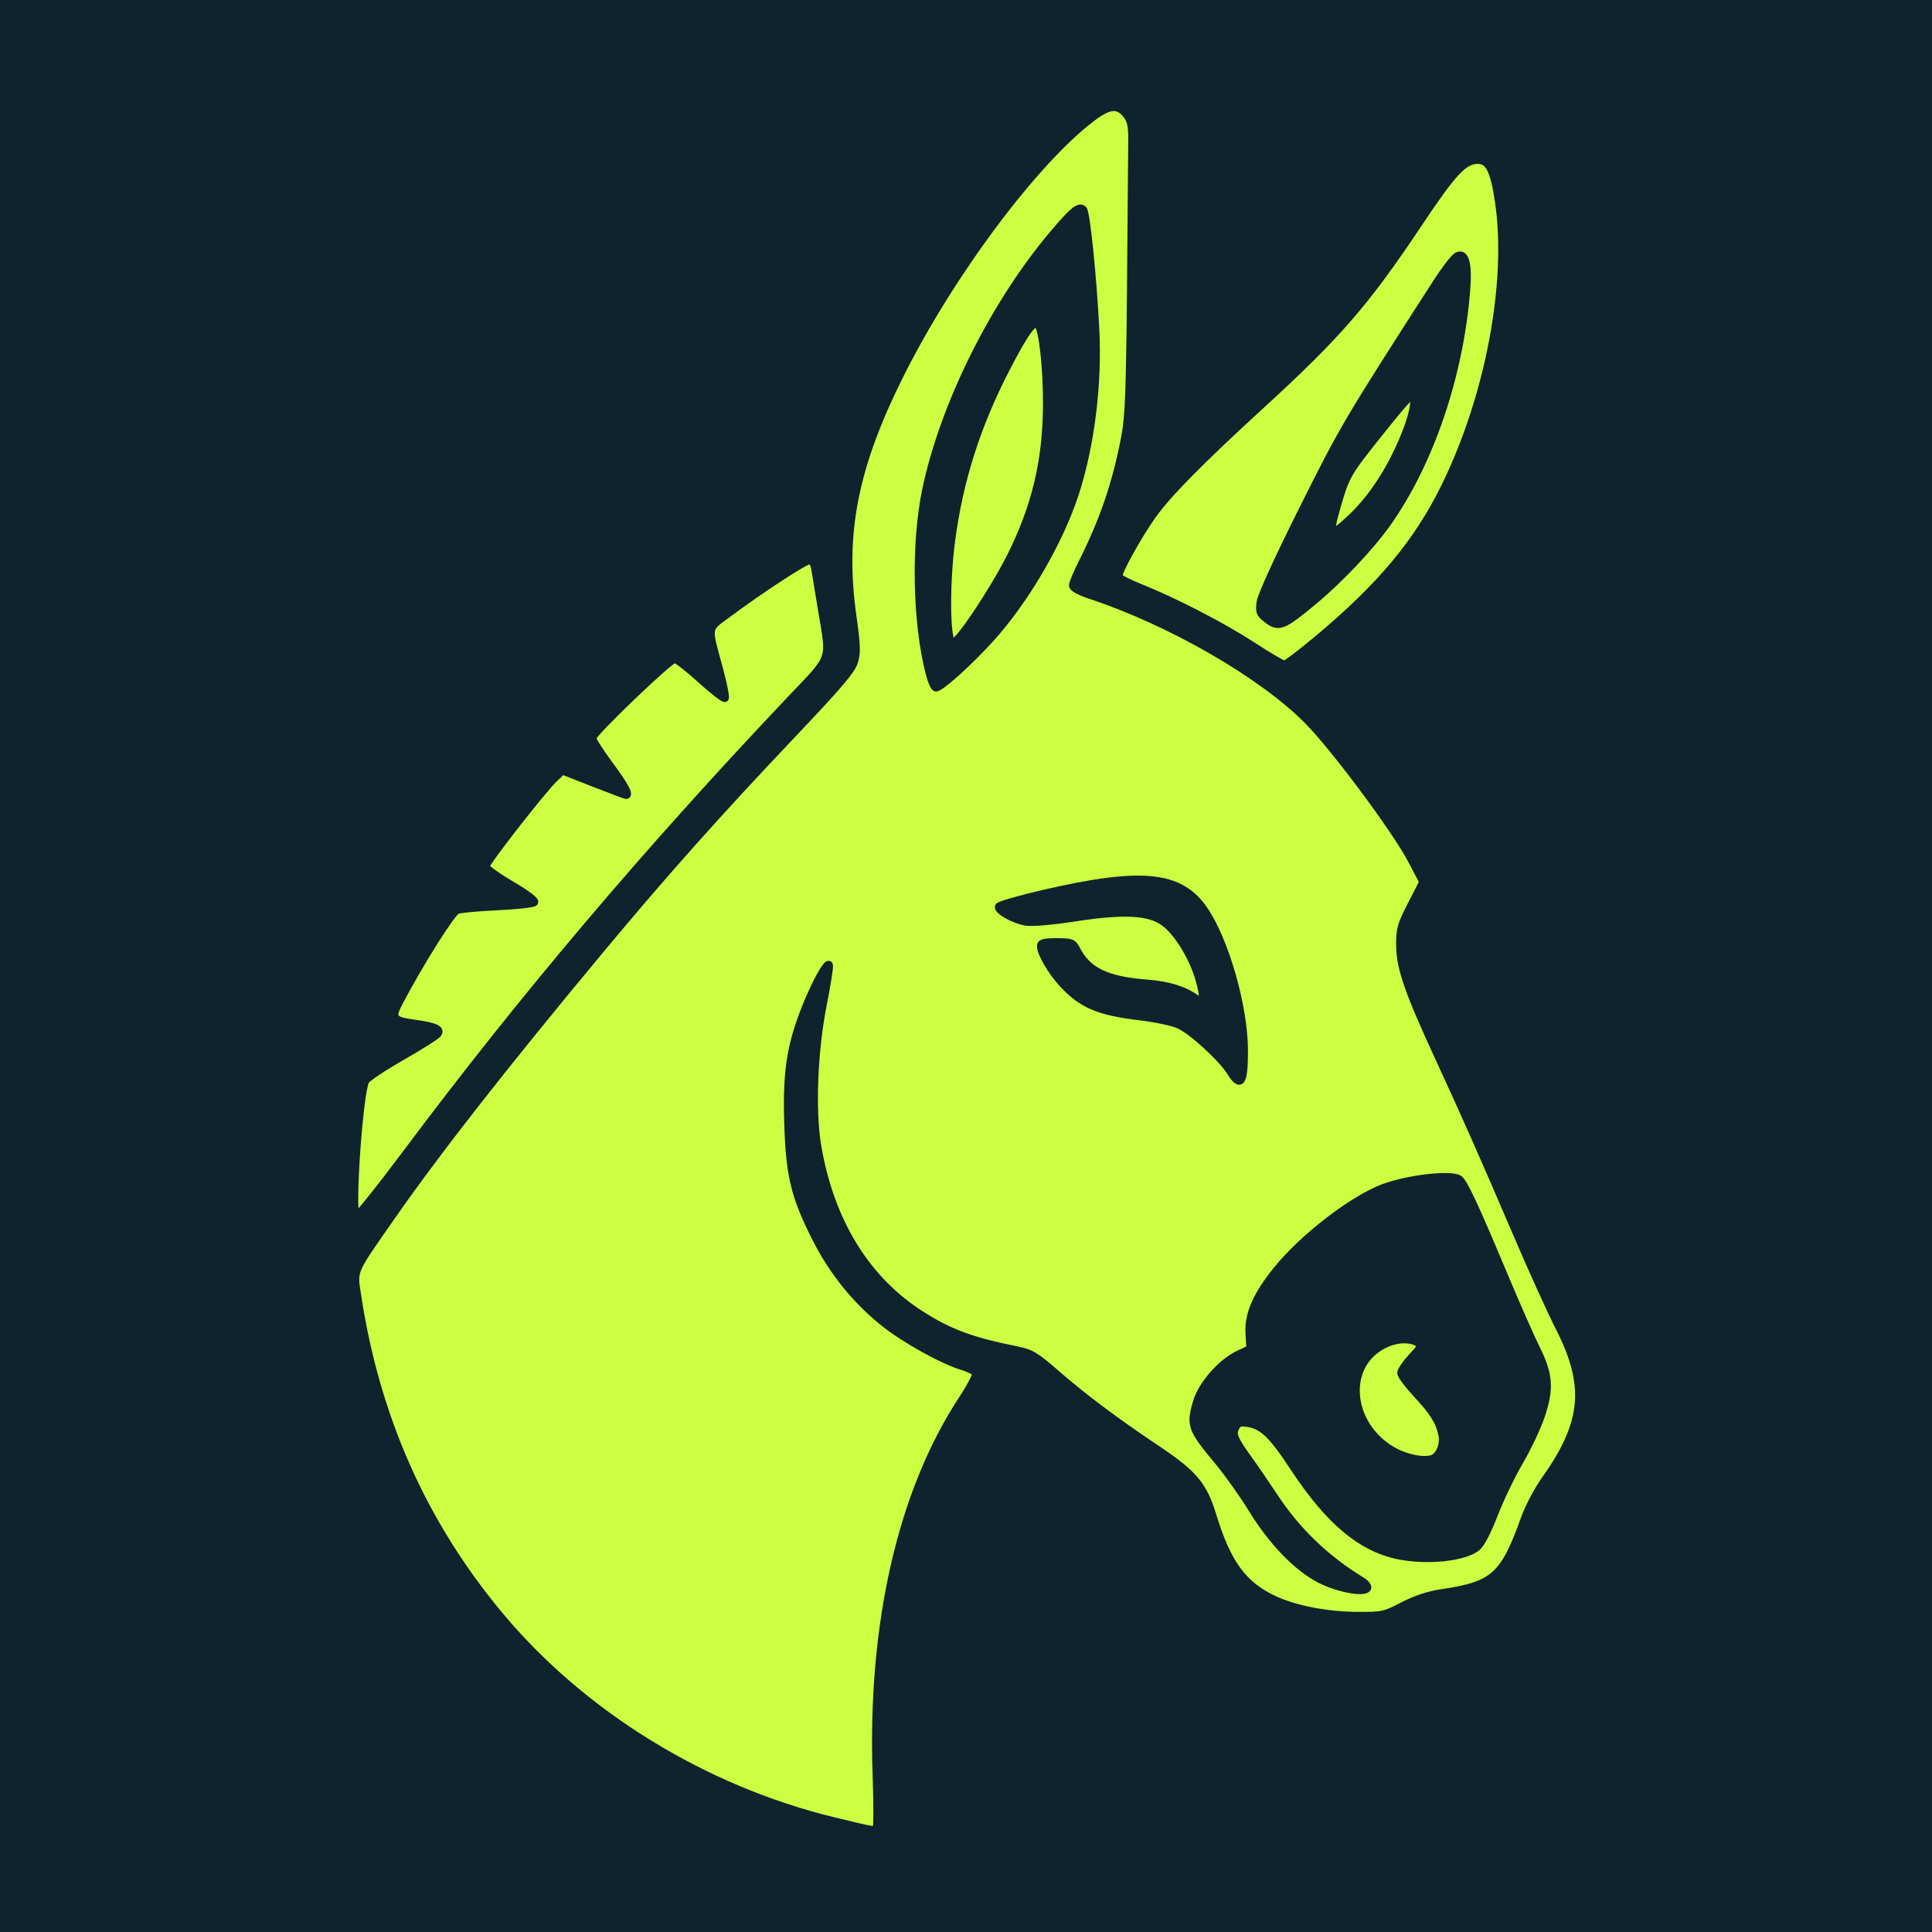
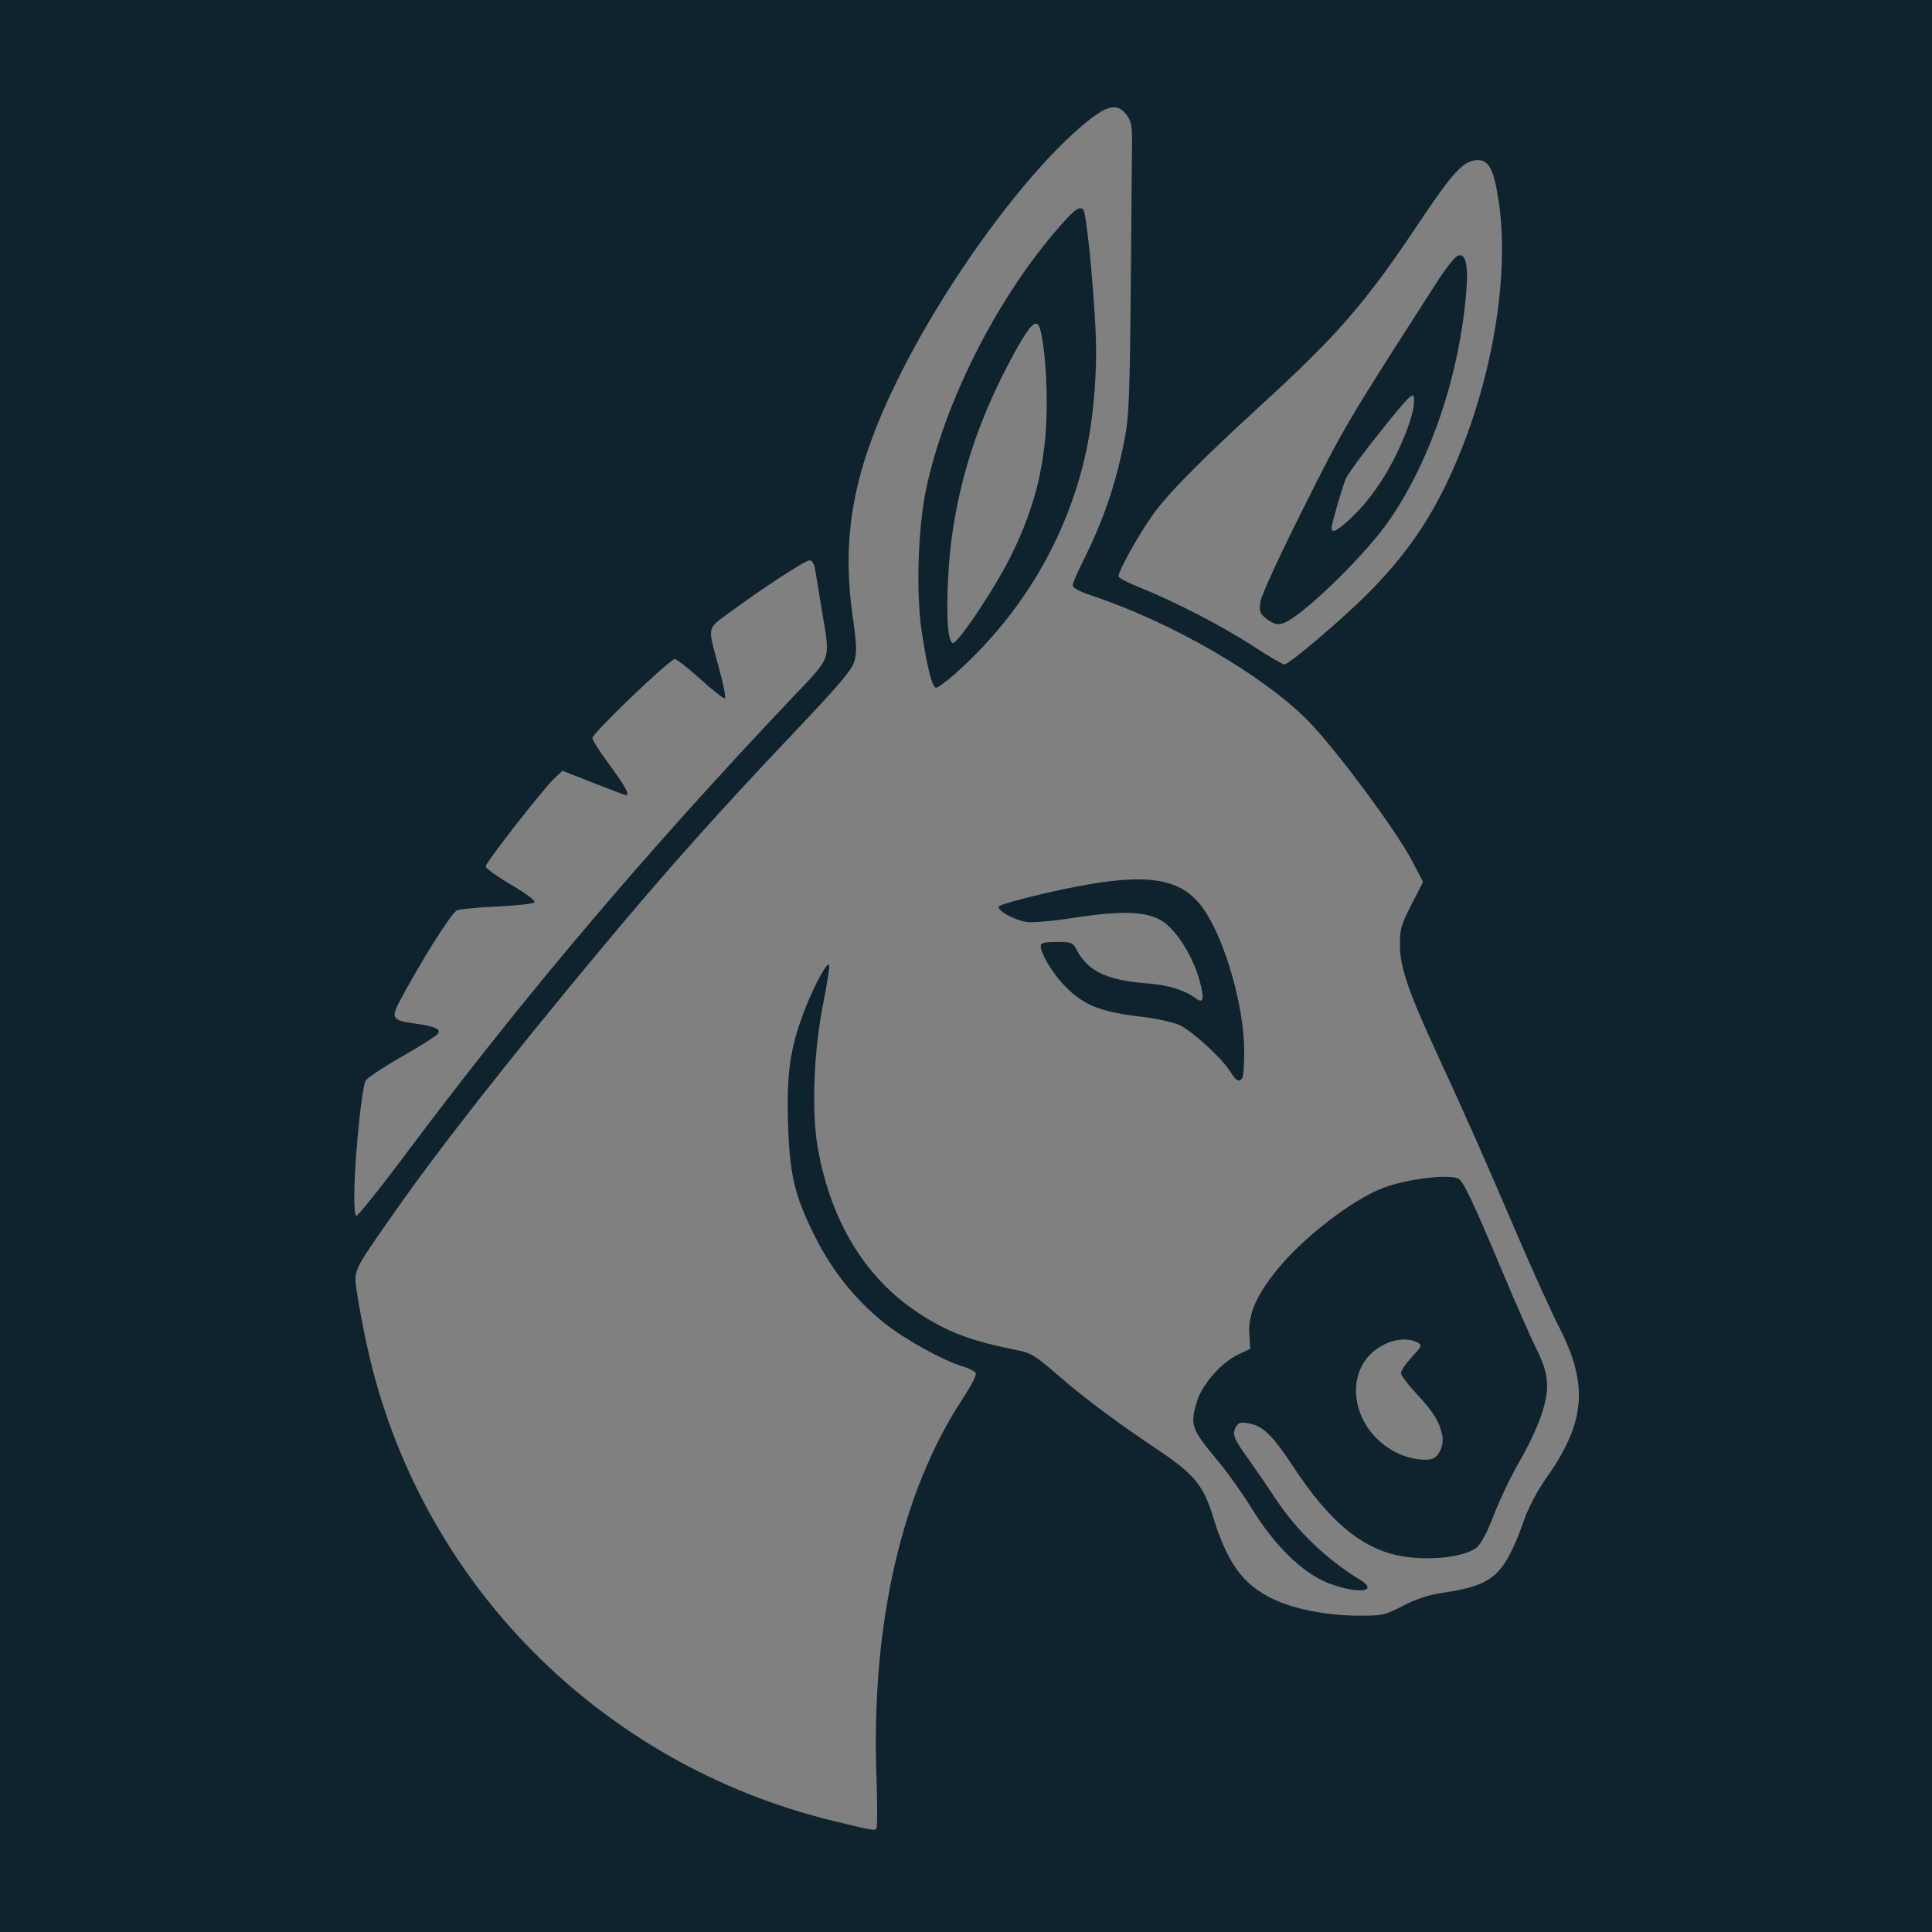
<svg xmlns="http://www.w3.org/2000/svg" xmlns:ns1="http://www.inkscape.org/namespaces/inkscape" xmlns:ns2="http://sodipodi.sourceforge.net/DTD/sodipodi-0.dtd" width="255.411mm" height="255.411mm" viewBox="0 0 255.411 255.411" version="1.1" id="svg1" xml:space="preserve" ns1:version="1.4.2 (ebf0e940d0, 2025-05-08)" ns2:docname="favicon.svg">
  <rect x="0" y="0" width="255.411" height="255.411" fill="#808080" stroke="none" />
  <ns2:namedview id="namedview1" pagecolor="#505050" bordercolor="#eeeeee" borderopacity="1" ns1:showpageshadow="0" ns1:pageopacity="0" ns1:pagecheckerboard="0" ns1:deskcolor="#505050" ns1:document-units="mm" showgrid="false" ns1:zoom="0.37460368" ns1:cx="274.95726" ns1:cy="425.78333" ns1:window-width="1920" ns1:window-height="1046" ns1:window-x="0" ns1:window-y="0" ns1:window-maximized="1" ns1:current-layer="layer1" />
  <defs id="defs1" />
  <g ns1:label="Layer 1" ns1:groupmode="layer" id="layer1" transform="translate(50.212,-13.333)">
-     <path style="fill:#0e232e;stroke:none" d="M 205.199,141.039 V 13.333 H 77.494 -50.212 V 141.039 268.744 H 77.494 205.199 Z M 60.065,254.088 c -31.009,-7.502 -54.898,-31.737 -61.708,-62.602 -0.492,-2.231 -1.09,-5.351 -1.328,-6.932 -0.512,-3.4 -0.758,-2.841 4.656,-10.597 5.965,-8.547 14.925,-19.984 27.446,-35.034 8.485,-10.199 15.617,-18.2 25.547,-28.661 5.972,-6.291 7.709,-8.334 8.047,-9.462 0.357,-1.191 0.32,-2.219 -0.212,-5.981 -1.557,-10.996 0.184,-19.826 6.319,-32.059 6.714,-13.387 17.762,-28.154 25.35,-33.883 2.274,-1.717 3.477,-1.798 4.582,-0.31 0.548,0.737 0.698,1.477 0.681,3.351 -0.012,1.323 -0.087,9.946 -0.167,19.163 -0.12,13.863 -0.249,17.305 -0.746,19.932 -1.171,6.186 -2.837,11.086 -5.703,16.779 -0.673,1.337 -1.224,2.659 -1.224,2.939 0,0.316 0.906,0.809 2.381,1.298 10.583,3.506 22.619,10.447 28.668,16.532 3.537,3.559 11.686,14.515 13.792,18.543 l 1.475,2.822 -1.54,2.999 c -1.398,2.723 -1.538,3.226 -1.52,5.468 0.023,2.897 1.145,6.123 5.119,14.714 3.444,7.447 6.114,13.479 10.352,23.386 1.992,4.657 4.513,10.213 5.601,12.347 3.914,7.675 3.453,12.627 -1.874,20.108 -0.967,1.358 -2.184,3.66 -2.703,5.115 -2.735,7.656 -4.049,8.836 -10.987,9.861 -1.72,0.254 -3.406,0.814 -5.115,1.697 -2.457,1.271 -2.676,1.318 -6.077,1.3 -3.975,-0.02 -8.229,-0.85 -10.98,-2.141 -4.076,-1.913 -6.15,-4.748 -8.083,-11.048 -1.253,-4.086 -2.495,-5.557 -7.54,-8.929 -5.318,-3.555 -9.615,-6.777 -13.167,-9.874 -2.694,-2.349 -3.335,-2.736 -5.115,-3.093 -6.081,-1.218 -9.058,-2.322 -12.851,-4.766 -7.181,-4.627 -11.832,-12.197 -13.553,-22.056 -0.831,-4.761 -0.531,-12.681 0.719,-18.98 0.514,-2.588 0.874,-4.886 0.8,-5.107 -0.191,-0.574 -1.792,2.292 -3.078,5.512 -2.017,5.051 -2.554,8.46 -2.371,15.06 0.197,7.123 0.836,9.851 3.594,15.346 2.275,4.531 5.278,8.279 9.095,11.349 2.719,2.188 7.815,5.014 10.443,5.792 0.845,0.25 1.613,0.656 1.708,0.902 0.094,0.246 -0.695,1.764 -1.753,3.373 -8.091,12.295 -12.1,29.836 -11.392,49.856 0.13,3.693 0.126,6.825 -0.01,6.961 -0.283,0.283 -0.394,0.263 -5.577,-0.991 z m 70.485,-30.792 c 0.13,-0.21 -0.206,-0.65 -0.746,-0.977 -4.729,-2.87 -8.619,-6.615 -11.599,-11.167 -0.92,-1.406 -2.416,-3.588 -3.323,-4.849 -1.985,-2.76 -2.226,-3.361 -1.723,-4.3 0.311,-0.581 0.619,-0.683 1.59,-0.525 1.98,0.321 3.235,1.529 6.07,5.84 4.622,7.029 8.837,10.596 13.754,11.64 3.763,0.799 8.726,0.301 10.44,-1.048 0.554,-0.436 1.398,-2.046 2.311,-4.409 0.791,-2.047 2.3,-5.187 3.353,-6.977 1.054,-1.79 2.34,-4.517 2.858,-6.06 1.19,-3.542 1.049,-5.458 -0.651,-8.838 -0.673,-1.339 -2.681,-5.904 -4.462,-10.145 -3.729,-8.883 -5.14,-11.894 -5.756,-12.285 -1.104,-0.701 -6.754,-0.048 -9.96,1.152 -4.09,1.53 -10.635,6.571 -14.1,10.86 -2.727,3.375 -3.817,5.884 -3.662,8.432 l 0.121,2.004 -1.613,0.77 c -2.22,1.059 -4.772,3.98 -5.439,6.226 -0.924,3.111 -0.754,3.585 2.809,7.861 1.284,1.54 3.308,4.388 4.498,6.328 2.671,4.354 6.009,7.792 9.06,9.332 2.364,1.194 5.749,1.816 6.17,1.135 z m 3.794,-17.953 c -5.932,-3.002 -7.175,-10.758 -2.226,-13.897 1.701,-1.079 3.739,-1.338 5.041,-0.641 0.67,0.359 0.634,0.453 -0.729,1.932 -0.788,0.855 -1.434,1.801 -1.434,2.101 0,0.3 0.939,1.555 2.086,2.788 2.227,2.394 2.976,3.595 3.363,5.392 0.241,1.12 -0.214,2.487 -1.004,3.014 -0.849,0.567 -3.257,0.241 -5.098,-0.69 z m -20.31,-49.531 c 0.135,-0.218 0.242,-1.845 0.237,-3.616 -0.015,-5.817 -2.552,-14.653 -5.364,-18.679 -3.176,-4.546 -8.245,-5.035 -21.164,-2.043 -3.192,0.739 -5.858,1.509 -5.925,1.711 -0.174,0.522 1.955,1.726 3.555,2.011 0.826,0.147 3.296,-0.058 6.35,-0.526 6.644,-1.019 9.915,-0.86 11.938,0.578 1.809,1.287 3.899,4.713 4.716,7.734 0.655,2.42 0.523,3.081 -0.472,2.356 -1.555,-1.132 -3.633,-1.778 -6.421,-1.996 -5.414,-0.423 -7.895,-1.609 -9.383,-4.488 -0.475,-0.919 -0.667,-0.992 -2.62,-0.992 -1.662,0 -2.108,0.115 -2.108,0.543 0,0.937 1.403,3.345 2.89,4.958 2.56,2.777 4.781,3.717 10.339,4.372 1.94,0.229 4.211,0.715 5.045,1.081 1.673,0.733 5.687,4.399 6.816,6.226 0.757,1.226 1.166,1.425 1.572,0.768 z M 76.114,102.356 c 8.778,-7.822 14.799,-18.036 17.241,-29.251 1.047,-4.806 1.529,-10.992 1.263,-16.204 -0.356,-6.977 -1.223,-15.459 -1.62,-15.857 -0.533,-0.533 -1.29,0.069 -3.797,3.012 -7.92,9.301 -14.62,22.709 -16.994,34.012 -1.07,5.094 -1.332,13.628 -0.573,18.697 0.699,4.669 1.354,7.318 1.851,7.483 0.202,0.067 1.385,-0.784 2.629,-1.892 z M 75.245,97.25 C 74.852,95.287 75.011,88.967 75.557,84.797 c 1.043,-7.955 3.366,-15.252 7.241,-22.751 2.435,-4.71 3.633,-6.381 4.186,-5.841 0.642,0.627 1.211,5.796 1.183,10.749 -0.041,7.324 -1.485,13.364 -4.763,19.932 -2.174,4.355 -6.924,11.465 -7.66,11.465 -0.153,0 -0.378,-0.496 -0.5,-1.102 z M -3.354,170.11 c 0.146,-4.88 1.008,-13.033 1.468,-13.894 0.193,-0.361 2.319,-1.782 4.724,-3.158 2.404,-1.375 4.566,-2.735 4.803,-3.021 0.53,-0.638 -0.312,-1.024 -3.057,-1.399 -2.891,-0.395 -3.126,-0.727 -2.013,-2.837 2.774,-5.256 6.947,-11.877 7.65,-12.137 0.425,-0.157 2.821,-0.379 5.323,-0.493 2.502,-0.114 4.699,-0.358 4.882,-0.541 0.209,-0.209 -0.929,-1.076 -3.05,-2.324 -1.861,-1.095 -3.383,-2.187 -3.383,-2.428 0,-0.518 7.565,-10.213 9.09,-11.649 l 1.059,-0.997 4.128,1.614 c 2.27,0.888 4.194,1.614 4.274,1.614 0.536,0 -0.162,-1.291 -2.15,-3.973 -1.26,-1.7 -2.29,-3.314 -2.29,-3.587 0,-0.627 10.224,-10.432 10.878,-10.432 0.266,0 1.821,1.213 3.454,2.697 1.634,1.483 3.071,2.596 3.195,2.472 0.123,-0.123 -0.217,-1.853 -0.756,-3.843 -1.59,-5.864 -1.714,-5.209 1.434,-7.537 4.309,-3.186 9.924,-6.841 10.511,-6.841 0.328,0 0.605,0.441 0.72,1.147 0.102,0.631 0.506,3.077 0.898,5.437 1.128,6.797 1.414,5.956 -3.963,11.624 -19.073,20.105 -35.616,39.629 -50.85,60.015 -3.513,4.702 -6.547,8.497 -6.741,8.434 -0.216,-0.07 -0.308,-1.605 -0.238,-3.962 z M 115.349,98.688 c -3.953,-2.579 -10.347,-5.88 -14.917,-7.702 -1.451,-0.578 -2.693,-1.219 -2.762,-1.423 -0.164,-0.493 2.473,-5.284 4.446,-8.075 1.991,-2.817 6.328,-7.222 14.253,-14.476 10.282,-9.412 13.903,-13.583 20.943,-24.125 4.608,-6.9 6,-8.387 7.851,-8.387 1.475,0 2.131,1.299 2.755,5.455 1.599,10.646 -1.275,25.869 -7.128,37.76 -2.588,5.259 -5.602,9.452 -9.972,13.878 -3.413,3.456 -10.586,9.571 -11.236,9.577 -0.232,0.002 -2.137,-1.115 -4.233,-2.483 z m 4.654,-3.225 c 3.014,-1.703 10.277,-8.859 13.217,-13.023 5.647,-7.998 9.565,-19.577 10.432,-30.831 0.265,-3.444 -0.166,-4.988 -1.235,-4.417 -0.385,0.206 -1.59,1.76 -2.679,3.454 -11.94,18.572 -12.241,19.082 -17.654,29.893 -3.277,6.544 -5.554,11.518 -5.67,12.379 -0.17,1.266 -0.076,1.532 0.775,2.202 1.079,0.849 1.768,0.932 2.814,0.342 z m 5.821,-12.33 c 0,-0.507 1.31,-5.065 1.86,-6.473 0.227,-0.58 2.322,-3.438 4.655,-6.35 3.558,-4.441 4.262,-5.159 4.362,-4.456 0.183,1.286 -0.558,3.798 -2.077,7.043 -1.674,3.577 -3.876,6.723 -6.272,8.963 -1.783,1.667 -2.529,2.042 -2.529,1.273 z" id="path2" />
-     <path style="fill:#ccff42;stroke:#0e232e" d="m 65.642,255.079 c 0.136,-0.136 0.14,-3.268 0.01,-6.961 -0.707,-20.02 3.301,-37.561 11.392,-49.856 1.059,-1.609 1.848,-3.127 1.753,-3.373 -0.094,-0.246 -0.863,-0.652 -1.708,-0.902 -2.628,-0.778 -7.724,-3.604 -10.443,-5.792 -3.817,-3.071 -6.82,-6.818 -9.095,-11.349 -2.758,-5.495 -3.397,-8.223 -3.594,-15.346 -0.183,-6.6 0.354,-10.009 2.371,-15.06 1.286,-3.22 2.886,-6.087 3.078,-5.512 0.074,0.221 -0.287,2.519 -0.8,5.107 -1.25,6.299 -1.55,14.218 -0.719,18.98 1.721,9.859 6.373,17.429 13.553,22.056 3.793,2.444 6.77,3.548 12.851,4.766 1.78,0.357 2.421,0.744 5.115,3.093 3.552,3.097 7.849,6.319 13.167,9.874 5.045,3.372 6.287,4.843 7.54,8.929 1.932,6.3 4.006,9.135 8.083,11.048 2.751,1.291 7.005,2.121 10.98,2.141 3.401,0.017 3.62,-0.029 6.077,-1.3 1.709,-0.884 3.395,-1.443 5.115,-1.697 6.938,-1.025 8.252,-2.204 10.987,-9.861 0.52,-1.455 1.736,-3.757 2.703,-5.115 5.327,-7.481 5.788,-12.433 1.874,-20.108 -1.089,-2.134 -3.609,-7.691 -5.601,-12.347 -4.238,-9.907 -6.908,-15.938 -10.352,-23.386 -3.973,-8.592 -5.095,-11.817 -5.119,-14.714 -0.018,-2.242 0.122,-2.746 1.52,-5.468 l 1.54,-2.999 -1.475,-2.822 c -2.106,-4.029 -10.255,-14.985 -13.792,-18.543 -6.049,-6.085 -18.085,-13.027 -28.668,-16.532 -1.476,-0.489 -2.381,-0.982 -2.381,-1.298 0,-0.28 0.551,-1.603 1.224,-2.939 2.867,-5.693 4.533,-10.593 5.703,-16.779 0.497,-2.627 0.626,-6.069 0.746,-19.932 0.08,-9.216 0.155,-17.84 0.167,-19.163 0.017,-1.874 -0.134,-2.615 -0.681,-3.351 -1.106,-1.488 -2.309,-1.406 -4.582,0.31 -7.588,5.729 -18.636,20.496 -25.35,33.883 -6.135,12.233 -7.876,21.063 -6.319,32.059 0.533,3.762 0.569,4.79 0.212,5.981 -0.338,1.128 -2.075,3.17 -8.047,9.462 -9.93,10.461 -17.061,18.461 -25.547,28.661 -12.521,15.05 -21.481,26.487 -27.446,35.034 -5.414,7.757 -5.168,7.197 -4.656,10.597 2.415,16.046 8.633,30.086 18.687,42.197 10.97,13.215 27.117,23.168 44.349,27.337 5.183,1.254 5.294,1.274 5.577,0.991 z m 58.738,-32.918 c -3.051,-1.54 -6.389,-4.978 -9.06,-9.332 -1.19,-1.94 -3.215,-4.788 -4.498,-6.328 -3.563,-4.276 -3.733,-4.75 -2.809,-7.861 0.667,-2.246 3.219,-5.167 5.439,-6.226 l 1.613,-0.77 -0.121,-2.004 c -0.154,-2.548 0.935,-5.057 3.662,-8.432 3.465,-4.289 10.01,-9.33 14.1,-10.86 3.207,-1.2 8.856,-1.853 9.96,-1.152 0.616,0.391 2.027,3.402 5.756,12.285 1.781,4.241 3.788,8.806 4.462,10.145 1.701,3.38 1.842,5.296 0.651,8.838 -0.519,1.543 -1.805,4.27 -2.858,6.06 -1.054,1.79 -2.562,4.93 -3.353,6.977 -0.912,2.362 -1.757,3.973 -2.311,4.409 -1.714,1.349 -6.677,1.847 -10.44,1.048 -4.917,-1.044 -9.132,-4.611 -13.754,-11.64 -2.835,-4.312 -4.09,-5.519 -6.07,-5.84 -0.97,-0.157 -1.279,-0.056 -1.59,0.525 -0.502,0.939 -0.261,1.54 1.723,4.3 0.907,1.261 2.402,3.443 3.323,4.849 2.98,4.552 6.869,8.297 11.599,11.167 0.54,0.328 0.875,0.767 0.746,0.977 -0.421,0.681 -3.805,0.059 -6.17,-1.135 z m 15.062,-16.128 c 0.79,-0.527 1.245,-1.894 1.004,-3.014 -0.387,-1.797 -1.136,-2.998 -3.363,-5.392 -1.147,-1.233 -2.086,-2.488 -2.086,-2.788 0,-0.3 0.645,-1.246 1.434,-2.101 1.363,-1.479 1.399,-1.574 0.729,-1.932 -1.302,-0.697 -3.34,-0.437 -5.041,0.641 -4.949,3.139 -3.706,10.895 2.226,13.897 1.841,0.931 4.248,1.257 5.098,0.69 z m -26.98,-50.99 c -1.129,-1.827 -5.142,-5.493 -6.816,-6.226 -0.835,-0.366 -3.105,-0.852 -5.045,-1.081 -5.558,-0.655 -7.779,-1.594 -10.339,-4.372 -1.487,-1.613 -2.89,-4.02 -2.89,-4.958 0,-0.428 0.445,-0.543 2.108,-0.543 1.953,0 2.145,0.072 2.62,0.992 1.488,2.878 3.969,4.065 9.383,4.488 2.788,0.218 4.867,0.864 6.421,1.996 0.995,0.725 1.127,0.064 0.472,-2.356 -0.818,-3.021 -2.907,-6.447 -4.716,-7.734 -2.023,-1.439 -5.294,-1.597 -11.938,-0.578 -3.054,0.468 -5.524,0.673 -6.35,0.526 -1.599,-0.285 -3.729,-1.489 -3.555,-2.011 0.067,-0.202 2.734,-0.972 5.925,-1.711 12.919,-2.992 17.989,-2.503 21.164,2.043 2.812,4.026 5.35,12.861 5.364,18.679 0.011,4.299 -0.457,5.035 -1.809,2.848 z M 72.667,102.386 C 70.914,95.632 70.717,85.164 72.208,78.068 74.582,66.765 81.282,53.357 89.202,44.056 c 2.506,-2.943 3.264,-3.544 3.797,-3.012 0.398,0.398 1.265,8.88 1.62,15.857 0.369,7.244 -0.645,15.37 -2.708,21.696 -2.077,6.37 -6.613,14.133 -11.209,19.187 -2.921,3.211 -6.732,6.626 -7.216,6.465 -0.202,-0.067 -0.571,-0.906 -0.819,-1.863 z m 4.4,-5.356 c 1.788,-2.268 4.868,-7.196 6.338,-10.142 3.279,-6.568 4.722,-12.608 4.763,-19.932 0.028,-4.954 -0.541,-10.122 -1.183,-10.749 -0.554,-0.541 -1.752,1.131 -4.186,5.841 -3.876,7.499 -6.199,14.796 -7.241,22.751 -0.783,5.976 -0.679,13.555 0.187,13.555 0.153,0 0.748,-0.595 1.322,-1.323 z M 3.625,165.638 c 15.234,-20.386 31.777,-39.91 50.85,-60.015 5.377,-5.667 5.09,-4.827 3.963,-11.624 -0.391,-2.36 -0.796,-4.806 -0.898,-5.437 -0.115,-0.706 -0.391,-1.147 -0.72,-1.147 -0.587,0 -6.203,3.655 -10.511,6.841 -3.148,2.328 -3.023,1.673 -1.434,7.537 0.54,1.99 0.88,3.72 0.756,3.843 -0.123,0.123 -1.561,-0.989 -3.195,-2.472 -1.634,-1.483 -3.188,-2.697 -3.454,-2.697 -0.653,0 -10.878,9.805 -10.878,10.432 0,0.273 1.031,1.887 2.29,3.587 1.987,2.682 2.686,3.973 2.15,3.973 -0.081,0 -2.004,-0.726 -4.274,-1.614 l -4.128,-1.614 -1.059,0.997 c -1.525,1.436 -9.09,11.131 -9.09,11.649 0,0.24 1.522,1.333 3.383,2.428 2.121,1.248 3.259,2.115 3.05,2.324 -0.183,0.183 -2.38,0.426 -4.882,0.541 -2.502,0.114 -4.897,0.336 -5.323,0.493 -0.703,0.26 -4.877,6.881 -7.65,12.137 -1.113,2.11 -0.878,2.441 2.013,2.837 2.745,0.375 3.587,0.761 3.057,1.399 -0.237,0.286 -2.399,1.645 -4.803,3.021 -2.404,1.375 -4.53,2.796 -4.724,3.158 -0.852,1.592 -1.957,17.62 -1.231,17.857 0.194,0.063 3.227,-3.732 6.741,-8.434 z M 123.884,97.926 c 8.43,-7.039 13.272,-12.829 16.906,-20.211 5.853,-11.891 8.727,-27.115 7.128,-37.76 -0.624,-4.156 -1.28,-5.455 -2.755,-5.455 -1.851,0 -3.243,1.487 -7.851,8.387 -7.04,10.542 -10.661,14.713 -20.943,24.125 -7.925,7.254 -12.262,11.659 -14.253,14.476 -1.973,2.791 -4.61,7.582 -4.446,8.075 0.068,0.205 1.311,0.845 2.762,1.423 4.569,1.821 10.964,5.123 14.917,7.702 2.097,1.368 4.002,2.485 4.233,2.483 0.232,-0.002 2.167,-1.462 4.302,-3.245 z m -6.694,-2.805 c -0.851,-0.67 -0.945,-0.936 -0.775,-2.202 0.116,-0.862 2.393,-5.835 5.67,-12.379 5.413,-10.811 5.714,-11.321 17.654,-29.893 1.089,-1.694 2.295,-3.248 2.679,-3.454 1.068,-0.572 1.5,0.973 1.235,4.417 -0.867,11.254 -4.785,22.833 -10.432,30.831 -2.252,3.189 -6.324,7.494 -9.865,10.43 -4.043,3.352 -4.537,3.532 -6.166,2.251 z m 11.163,-13.261 c 2.396,-2.239 4.598,-5.386 6.272,-8.963 1.519,-3.245 2.26,-5.758 2.077,-7.043 -0.1,-0.704 -0.804,0.015 -4.362,4.456 -4.434,5.533 -4.618,5.849 -5.791,9.913 -1.154,3.997 -0.934,4.197 1.805,1.638 z" id="path1" />
+     <path style="fill:#0e232e;stroke:none" d="M 205.199,141.039 V 13.333 H 77.494 -50.212 V 141.039 268.744 H 77.494 205.199 Z M 60.065,254.088 c -31.009,-7.502 -54.898,-31.737 -61.708,-62.602 -0.492,-2.231 -1.09,-5.351 -1.328,-6.932 -0.512,-3.4 -0.758,-2.841 4.656,-10.597 5.965,-8.547 14.925,-19.984 27.446,-35.034 8.485,-10.199 15.617,-18.2 25.547,-28.661 5.972,-6.291 7.709,-8.334 8.047,-9.462 0.357,-1.191 0.32,-2.219 -0.212,-5.981 -1.557,-10.996 0.184,-19.826 6.319,-32.059 6.714,-13.387 17.762,-28.154 25.35,-33.883 2.274,-1.717 3.477,-1.798 4.582,-0.31 0.548,0.737 0.698,1.477 0.681,3.351 -0.012,1.323 -0.087,9.946 -0.167,19.163 -0.12,13.863 -0.249,17.305 -0.746,19.932 -1.171,6.186 -2.837,11.086 -5.703,16.779 -0.673,1.337 -1.224,2.659 -1.224,2.939 0,0.316 0.906,0.809 2.381,1.298 10.583,3.506 22.619,10.447 28.668,16.532 3.537,3.559 11.686,14.515 13.792,18.543 l 1.475,2.822 -1.54,2.999 c -1.398,2.723 -1.538,3.226 -1.52,5.468 0.023,2.897 1.145,6.123 5.119,14.714 3.444,7.447 6.114,13.479 10.352,23.386 1.992,4.657 4.513,10.213 5.601,12.347 3.914,7.675 3.453,12.627 -1.874,20.108 -0.967,1.358 -2.184,3.66 -2.703,5.115 -2.735,7.656 -4.049,8.836 -10.987,9.861 -1.72,0.254 -3.406,0.814 -5.115,1.697 -2.457,1.271 -2.676,1.318 -6.077,1.3 -3.975,-0.02 -8.229,-0.85 -10.98,-2.141 -4.076,-1.913 -6.15,-4.748 -8.083,-11.048 -1.253,-4.086 -2.495,-5.557 -7.54,-8.929 -5.318,-3.555 -9.615,-6.777 -13.167,-9.874 -2.694,-2.349 -3.335,-2.736 -5.115,-3.093 -6.081,-1.218 -9.058,-2.322 -12.851,-4.766 -7.181,-4.627 -11.832,-12.197 -13.553,-22.056 -0.831,-4.761 -0.531,-12.681 0.719,-18.98 0.514,-2.588 0.874,-4.886 0.8,-5.107 -0.191,-0.574 -1.792,2.292 -3.078,5.512 -2.017,5.051 -2.554,8.46 -2.371,15.06 0.197,7.123 0.836,9.851 3.594,15.346 2.275,4.531 5.278,8.279 9.095,11.349 2.719,2.188 7.815,5.014 10.443,5.792 0.845,0.25 1.613,0.656 1.708,0.902 0.094,0.246 -0.695,1.764 -1.753,3.373 -8.091,12.295 -12.1,29.836 -11.392,49.856 0.13,3.693 0.126,6.825 -0.01,6.961 -0.283,0.283 -0.394,0.263 -5.577,-0.991 z m 70.485,-30.792 c 0.13,-0.21 -0.206,-0.65 -0.746,-0.977 -4.729,-2.87 -8.619,-6.615 -11.599,-11.167 -0.92,-1.406 -2.416,-3.588 -3.323,-4.849 -1.985,-2.76 -2.226,-3.361 -1.723,-4.3 0.311,-0.581 0.619,-0.683 1.59,-0.525 1.98,0.321 3.235,1.529 6.07,5.84 4.622,7.029 8.837,10.596 13.754,11.64 3.763,0.799 8.726,0.301 10.44,-1.048 0.554,-0.436 1.398,-2.046 2.311,-4.409 0.791,-2.047 2.3,-5.187 3.353,-6.977 1.054,-1.79 2.34,-4.517 2.858,-6.06 1.19,-3.542 1.049,-5.458 -0.651,-8.838 -0.673,-1.339 -2.681,-5.904 -4.462,-10.145 -3.729,-8.883 -5.14,-11.894 -5.756,-12.285 -1.104,-0.701 -6.754,-0.048 -9.96,1.152 -4.09,1.53 -10.635,6.571 -14.1,10.86 -2.727,3.375 -3.817,5.884 -3.662,8.432 l 0.121,2.004 -1.613,0.77 c -2.22,1.059 -4.772,3.98 -5.439,6.226 -0.924,3.111 -0.754,3.585 2.809,7.861 1.284,1.54 3.308,4.388 4.498,6.328 2.671,4.354 6.009,7.792 9.06,9.332 2.364,1.194 5.749,1.816 6.17,1.135 z m 3.794,-17.953 c -5.932,-3.002 -7.175,-10.758 -2.226,-13.897 1.701,-1.079 3.739,-1.338 5.041,-0.641 0.67,0.359 0.634,0.453 -0.729,1.932 -0.788,0.855 -1.434,1.801 -1.434,2.101 0,0.3 0.939,1.555 2.086,2.788 2.227,2.394 2.976,3.595 3.363,5.392 0.241,1.12 -0.214,2.487 -1.004,3.014 -0.849,0.567 -3.257,0.241 -5.098,-0.69 z m -20.31,-49.531 c 0.135,-0.218 0.242,-1.845 0.237,-3.616 -0.015,-5.817 -2.552,-14.653 -5.364,-18.679 -3.176,-4.546 -8.245,-5.035 -21.164,-2.043 -3.192,0.739 -5.858,1.509 -5.925,1.711 -0.174,0.522 1.955,1.726 3.555,2.011 0.826,0.147 3.296,-0.058 6.35,-0.526 6.644,-1.019 9.915,-0.86 11.938,0.578 1.809,1.287 3.899,4.713 4.716,7.734 0.655,2.42 0.523,3.081 -0.472,2.356 -1.555,-1.132 -3.633,-1.778 -6.421,-1.996 -5.414,-0.423 -7.895,-1.609 -9.383,-4.488 -0.475,-0.919 -0.667,-0.992 -2.62,-0.992 -1.662,0 -2.108,0.115 -2.108,0.543 0,0.937 1.403,3.345 2.89,4.958 2.56,2.777 4.781,3.717 10.339,4.372 1.94,0.229 4.211,0.715 5.045,1.081 1.673,0.733 5.687,4.399 6.816,6.226 0.757,1.226 1.166,1.425 1.572,0.768 z M 76.114,102.356 c 8.778,-7.822 14.799,-18.036 17.241,-29.251 1.047,-4.806 1.529,-10.992 1.263,-16.204 -0.356,-6.977 -1.223,-15.459 -1.62,-15.857 -0.533,-0.533 -1.29,0.069 -3.797,3.012 -7.92,9.301 -14.62,22.709 -16.994,34.012 -1.07,5.094 -1.332,13.628 -0.573,18.697 0.699,4.669 1.354,7.318 1.851,7.483 0.202,0.067 1.385,-0.784 2.629,-1.892 z M 75.245,97.25 C 74.852,95.287 75.011,88.967 75.557,84.797 c 1.043,-7.955 3.366,-15.252 7.241,-22.751 2.435,-4.71 3.633,-6.381 4.186,-5.841 0.642,0.627 1.211,5.796 1.183,10.749 -0.041,7.324 -1.485,13.364 -4.763,19.932 -2.174,4.355 -6.924,11.465 -7.66,11.465 -0.153,0 -0.378,-0.496 -0.5,-1.102 z M -3.354,170.11 c 0.146,-4.88 1.008,-13.033 1.468,-13.894 0.193,-0.361 2.319,-1.782 4.724,-3.158 2.404,-1.375 4.566,-2.735 4.803,-3.021 0.53,-0.638 -0.312,-1.024 -3.057,-1.399 -2.891,-0.395 -3.126,-0.727 -2.013,-2.837 2.774,-5.256 6.947,-11.877 7.65,-12.137 0.425,-0.157 2.821,-0.379 5.323,-0.493 2.502,-0.114 4.699,-0.358 4.882,-0.541 0.209,-0.209 -0.929,-1.076 -3.05,-2.324 -1.861,-1.095 -3.383,-2.187 -3.383,-2.428 0,-0.518 7.565,-10.213 9.09,-11.649 l 1.059,-0.997 4.128,1.614 c 2.27,0.888 4.194,1.614 4.274,1.614 0.536,0 -0.162,-1.291 -2.15,-3.973 -1.26,-1.7 -2.29,-3.314 -2.29,-3.587 0,-0.627 10.224,-10.432 10.878,-10.432 0.266,0 1.821,1.213 3.454,2.697 1.634,1.483 3.071,2.596 3.195,2.472 0.123,-0.123 -0.217,-1.853 -0.756,-3.843 -1.59,-5.864 -1.714,-5.209 1.434,-7.537 4.309,-3.186 9.924,-6.841 10.511,-6.841 0.328,0 0.605,0.441 0.72,1.147 0.102,0.631 0.506,3.077 0.898,5.437 1.128,6.797 1.414,5.956 -3.963,11.624 -19.073,20.105 -35.616,39.629 -50.85,60.015 -3.513,4.702 -6.547,8.497 -6.741,8.434 -0.216,-0.07 -0.308,-1.605 -0.238,-3.962 z M 115.349,98.688 c -3.953,-2.579 -10.347,-5.88 -14.917,-7.702 -1.451,-0.578 -2.693,-1.219 -2.762,-1.423 -0.164,-0.493 2.473,-5.284 4.446,-8.075 1.991,-2.817 6.328,-7.222 14.253,-14.476 10.282,-9.412 13.903,-13.583 20.943,-24.125 4.608,-6.9 6,-8.387 7.851,-8.387 1.475,0 2.131,1.299 2.755,5.455 1.599,10.646 -1.275,25.869 -7.128,37.76 -2.588,5.259 -5.602,9.452 -9.972,13.878 -3.413,3.456 -10.586,9.571 -11.236,9.577 -0.232,0.002 -2.137,-1.115 -4.233,-2.483 m 4.654,-3.225 c 3.014,-1.703 10.277,-8.859 13.217,-13.023 5.647,-7.998 9.565,-19.577 10.432,-30.831 0.265,-3.444 -0.166,-4.988 -1.235,-4.417 -0.385,0.206 -1.59,1.76 -2.679,3.454 -11.94,18.572 -12.241,19.082 -17.654,29.893 -3.277,6.544 -5.554,11.518 -5.67,12.379 -0.17,1.266 -0.076,1.532 0.775,2.202 1.079,0.849 1.768,0.932 2.814,0.342 z m 5.821,-12.33 c 0,-0.507 1.31,-5.065 1.86,-6.473 0.227,-0.58 2.322,-3.438 4.655,-6.35 3.558,-4.441 4.262,-5.159 4.362,-4.456 0.183,1.286 -0.558,3.798 -2.077,7.043 -1.674,3.577 -3.876,6.723 -6.272,8.963 -1.783,1.667 -2.529,2.042 -2.529,1.273 z" id="path2" />
  </g>
</svg>